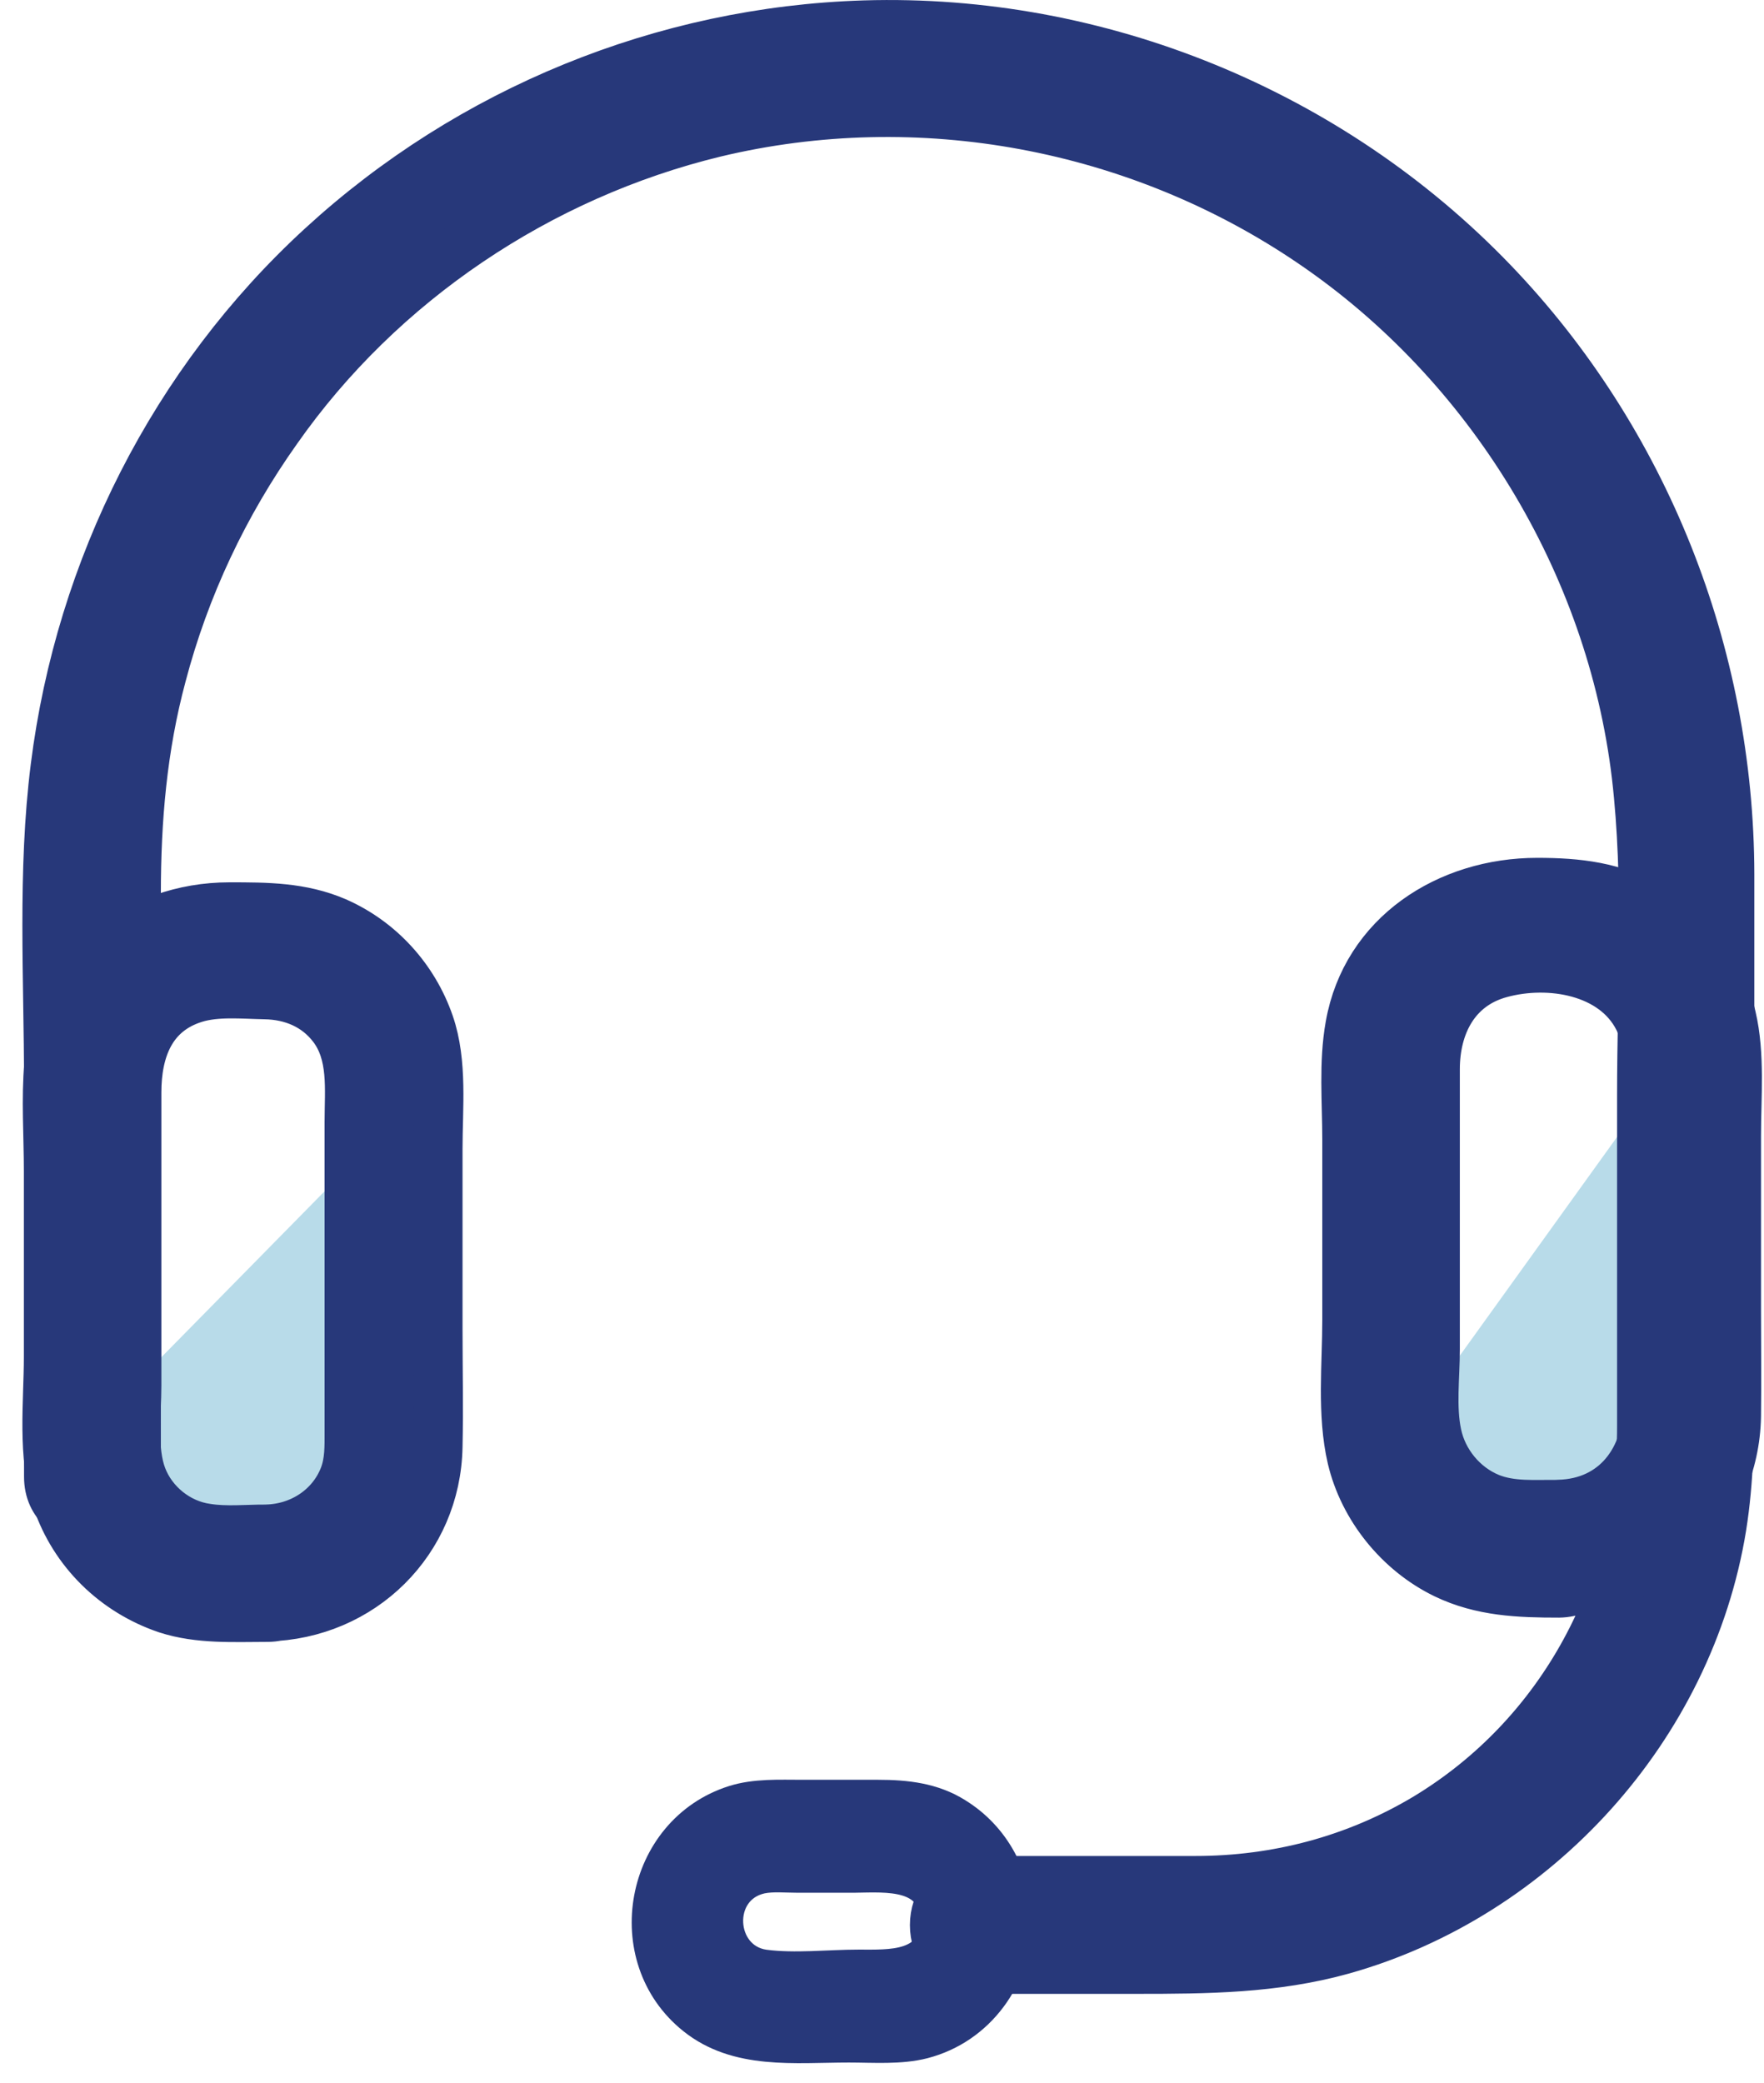
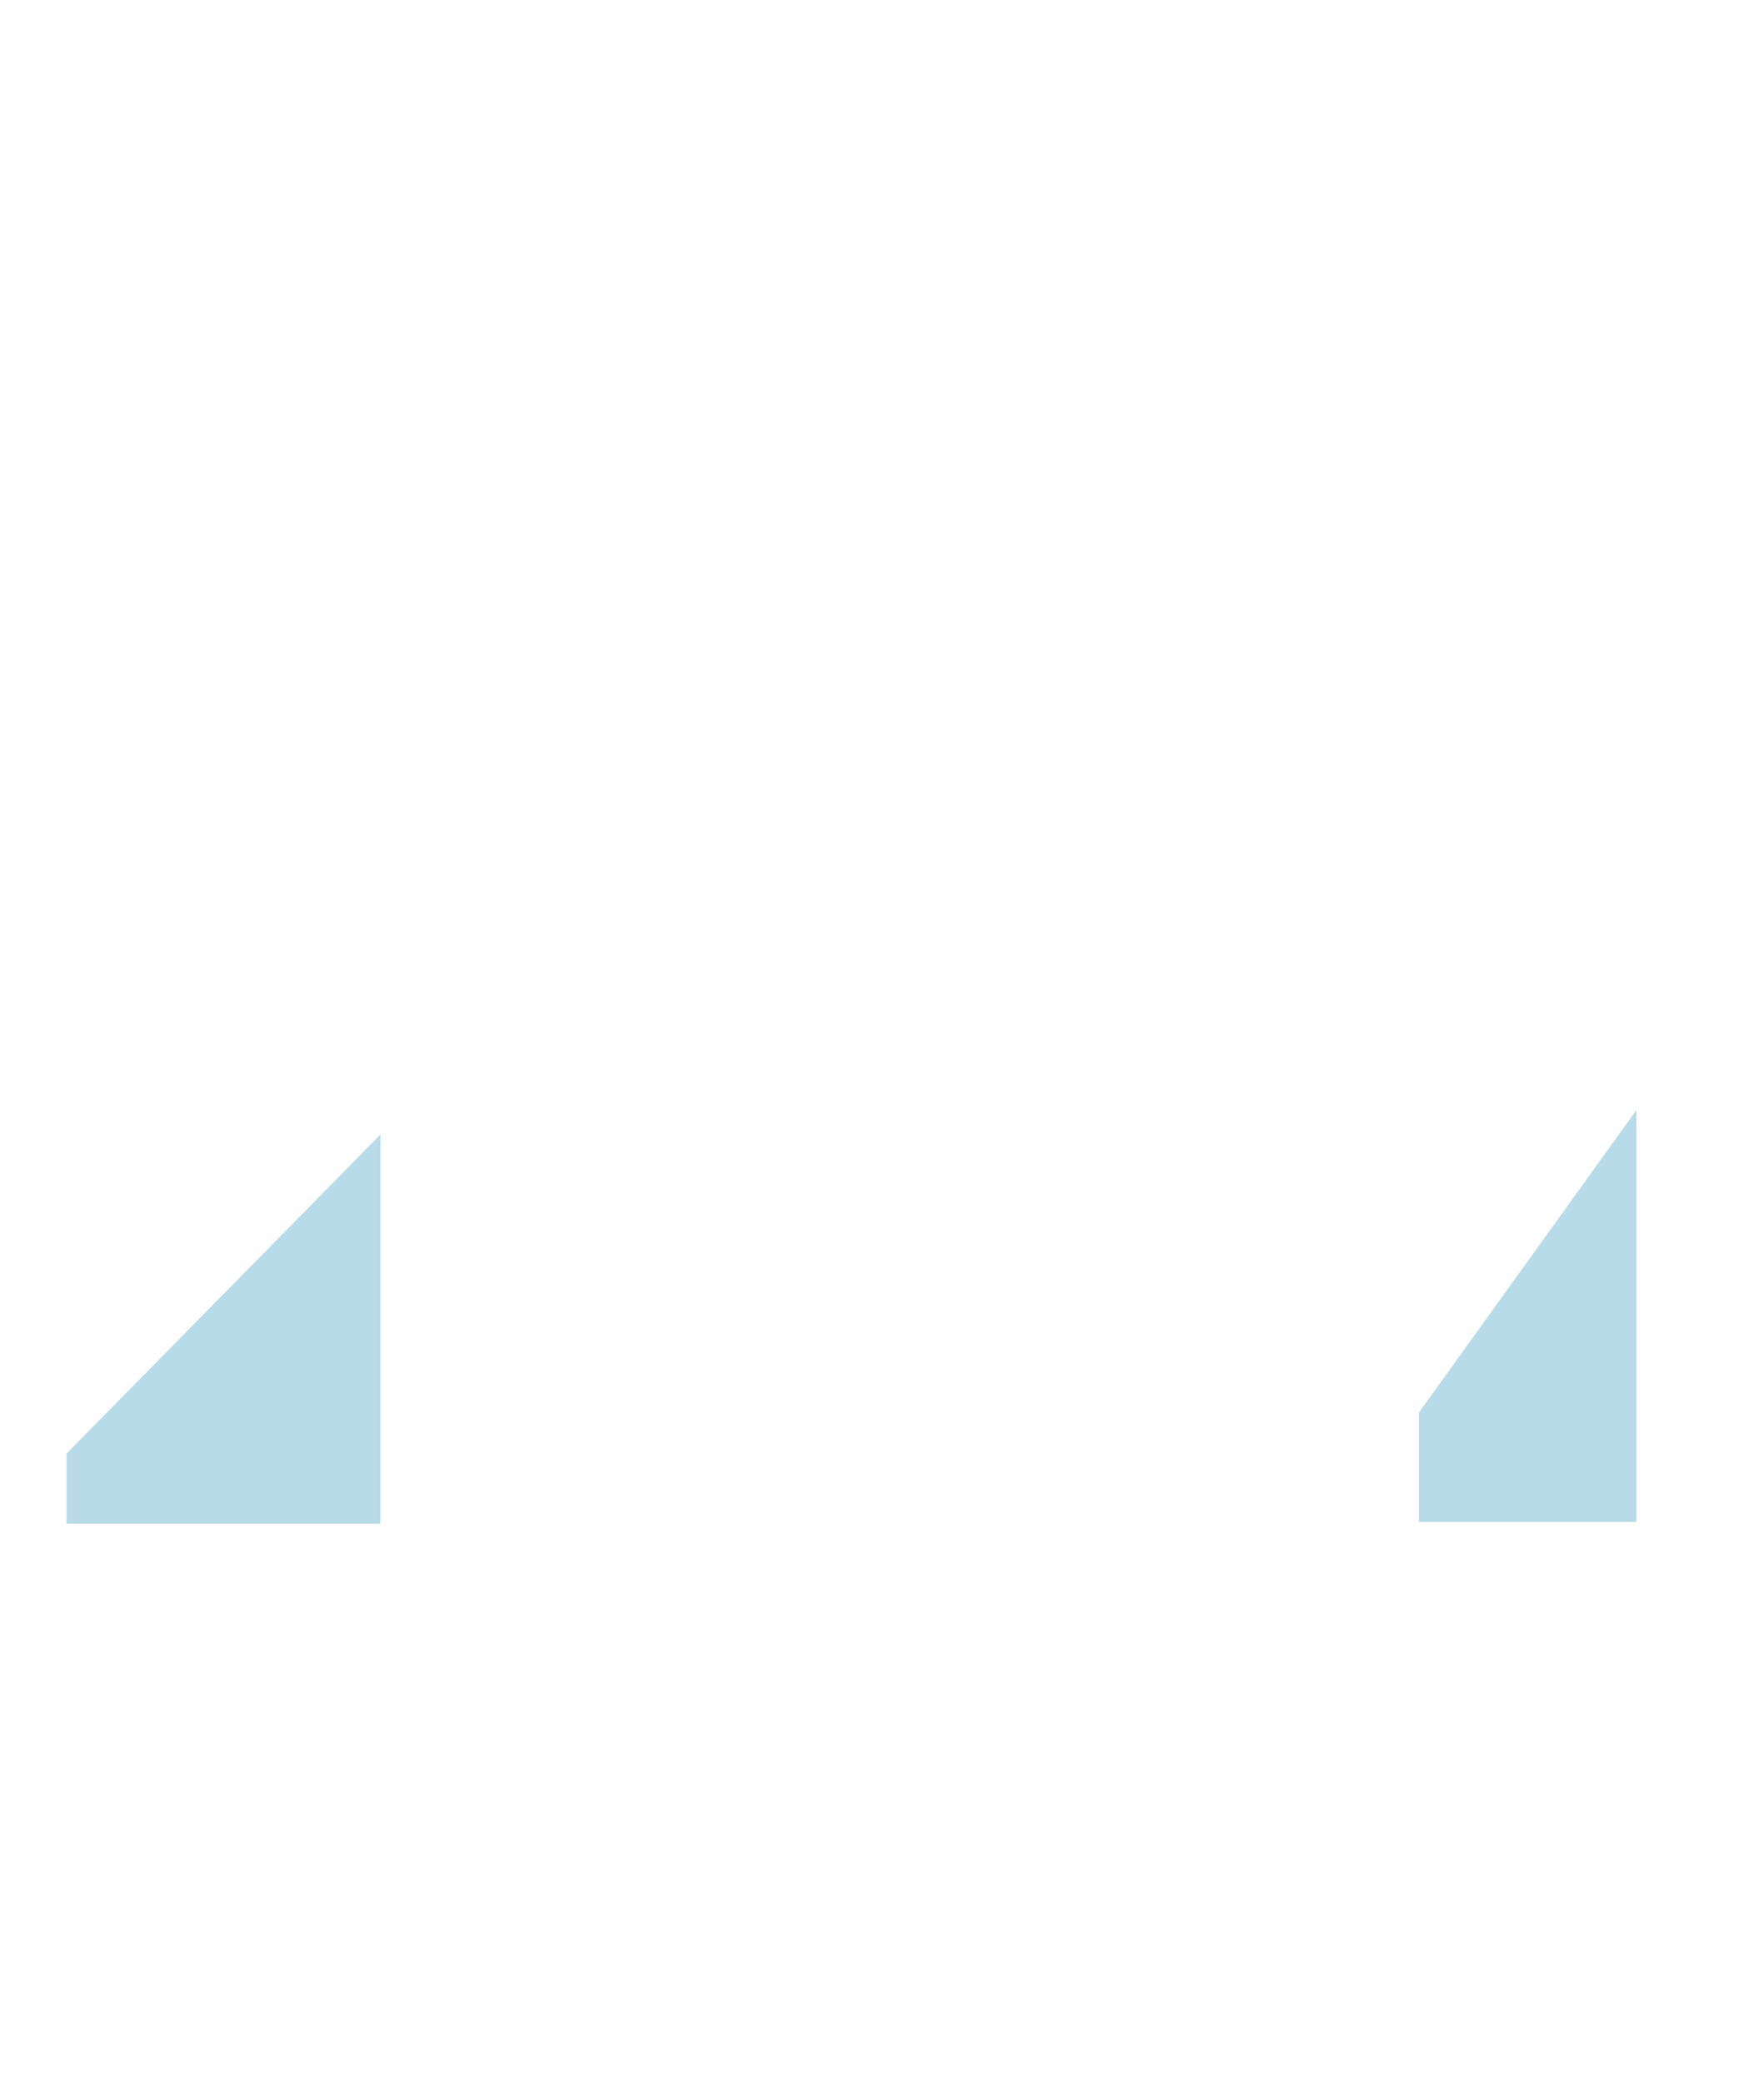
<svg xmlns="http://www.w3.org/2000/svg" width="72" height="85" viewBox="0 0 72 85">
  <g fill="none" fill-rule="evenodd">
    <g>
      <g fill="#B8DBE9">
        <path d="M12.814 16.873L0 16.873 0 14.01 12.814.988zM64.071 16.798L55.2 16.798 55.2 12.331 64.071 0z" transform="translate(1 .167) translate(.914 .833) translate(.802 44.299)" />
      </g>
-       <path fill="#27387A" fill-rule="nonzero" stroke="#27387A" stroke-width="2" d="M37.954 79.352h6.524c2.832 0 5.628-.018 8.406-.794 7.903-2.219 14.158-9.094 15.484-17.267.305-1.913.323-3.807.323-5.738v-7.524-13.37c-.018-8.968-3.46-17.683-9.66-24.143C52.38 3.588 42.937-.274 33.366.016c-8.19.252-16.094 3.481-22.151 9.039C5.193 14.576 1.358 22.172.336 30.292c-.538 4.258-.269 8.643-.269 12.92v16.04c0 2.327 3.585 2.327 3.585 0V35.47c0-3.032.25-5.973 1.04-8.914.949-3.609 2.544-6.983 4.695-10.014C13.634 10.48 20.122 6.15 27.255 4.418c8.352-2.003 17.295-.325 24.392 4.51 7.223 4.908 12.187 13.01 13.226 21.725.502 4.294.216 8.751.216 13.045v13.497c0 6.514-3.209 12.594-8.8 15.968-2.868 1.714-6.076 2.563-9.41 2.563h-8.942c-2.277.018-2.294 3.626.017 3.626h0z" transform="translate(1 .167) translate(.914 .833)" />
-       <path fill="#27387A" fill-rule="nonzero" stroke="#27387A" d="M36.162 77.386c-.071 1.768-1.738 1.66-3.029 1.66-1.236 0-2.598.162-3.835 0-1.738-.253-1.9-2.887-.107-3.284.448-.09.95-.036 1.415-.036h2.366c1.344-.019 3.137-.18 3.19 1.66.09 2.31 3.674 2.327 3.585 0-.072-1.859-.95-3.537-2.527-4.511-1.004-.632-2.133-.758-3.298-.758h-3.083c-.95 0-1.935-.054-2.85.234-3.924 1.245-4.91 6.568-1.702 9.13 1.846 1.48 4.23 1.173 6.452 1.173 1.004 0 2.097.09 3.083-.162 2.348-.614 3.835-2.725 3.943-5.106.09-2.328-3.495-2.328-3.603 0z" transform="translate(1 .167) translate(.914 .833)" />
    </g>
-     <path fill="#27387A" fill-rule="nonzero" stroke="#27387A" stroke-width="2" d="M9.889 62.219c-.8 0-1.67.09-2.451-.036-1.18-.162-2.215-1.005-2.633-2.1-.417-1.094-.218-2.565-.218-3.713V44.404c0-1.705.563-3.283 2.379-3.84.89-.269 1.924-.161 2.85-.143 1.09.018 2.088.43 2.76 1.31.853 1.112.672 2.565.672 3.875V58.236c0 .628.018 1.238-.218 1.848-.509 1.292-1.761 2.099-3.141 2.135-2.324.054-2.342 3.642 0 3.588 3.885-.09 6.917-3.104 6.99-6.943.036-1.597 0-3.211 0-4.826V46.7c0-1.65.2-3.516-.345-5.095-.636-1.848-2.016-3.373-3.813-4.162-1.416-.61-2.85-.61-4.357-.61-3.795 0-7.045 2.547-7.372 6.405-.127 1.435-.018 2.924-.018 4.377v7.571c0 1.848-.272 4.073.345 5.867.708 2.08 2.36 3.713 4.485 4.431 1.325.43 2.741.34 4.121.34 2.306-.017 2.306-3.605-.036-3.605zM62.615 61.208c-.945 0-1.925.09-2.815-.27-1.09-.448-1.907-1.453-2.143-2.584-.236-1.094-.072-2.35-.072-3.463V43.46c0-1.777.799-3.41 2.669-3.913 1.98-.538 4.612-.107 5.61 1.849.564 1.094.382 2.476.382 3.66V57.189c0 2.135-1.289 3.966-3.631 4.02-2.343.054-2.343 3.643 0 3.589 4.012-.09 7.19-3.212 7.263-7.178.018-1.418 0-2.854 0-4.271v-7.179c0-1.579.163-3.302-.2-4.845-.418-1.848-1.67-3.481-3.305-4.45-1.434-.88-2.996-1.041-4.63-1.041-3.632 0-6.99 2.135-7.645 5.85-.272 1.507-.127 3.122-.127 4.648v7.357c0 1.813-.218 3.84.2 5.635.472 2.01 1.925 3.823 3.813 4.738 1.49.718 3.033.772 4.649.772 2.324-.036 2.324-3.625-.018-3.625z" transform="translate(1 .167)" />
  </g>
</svg>